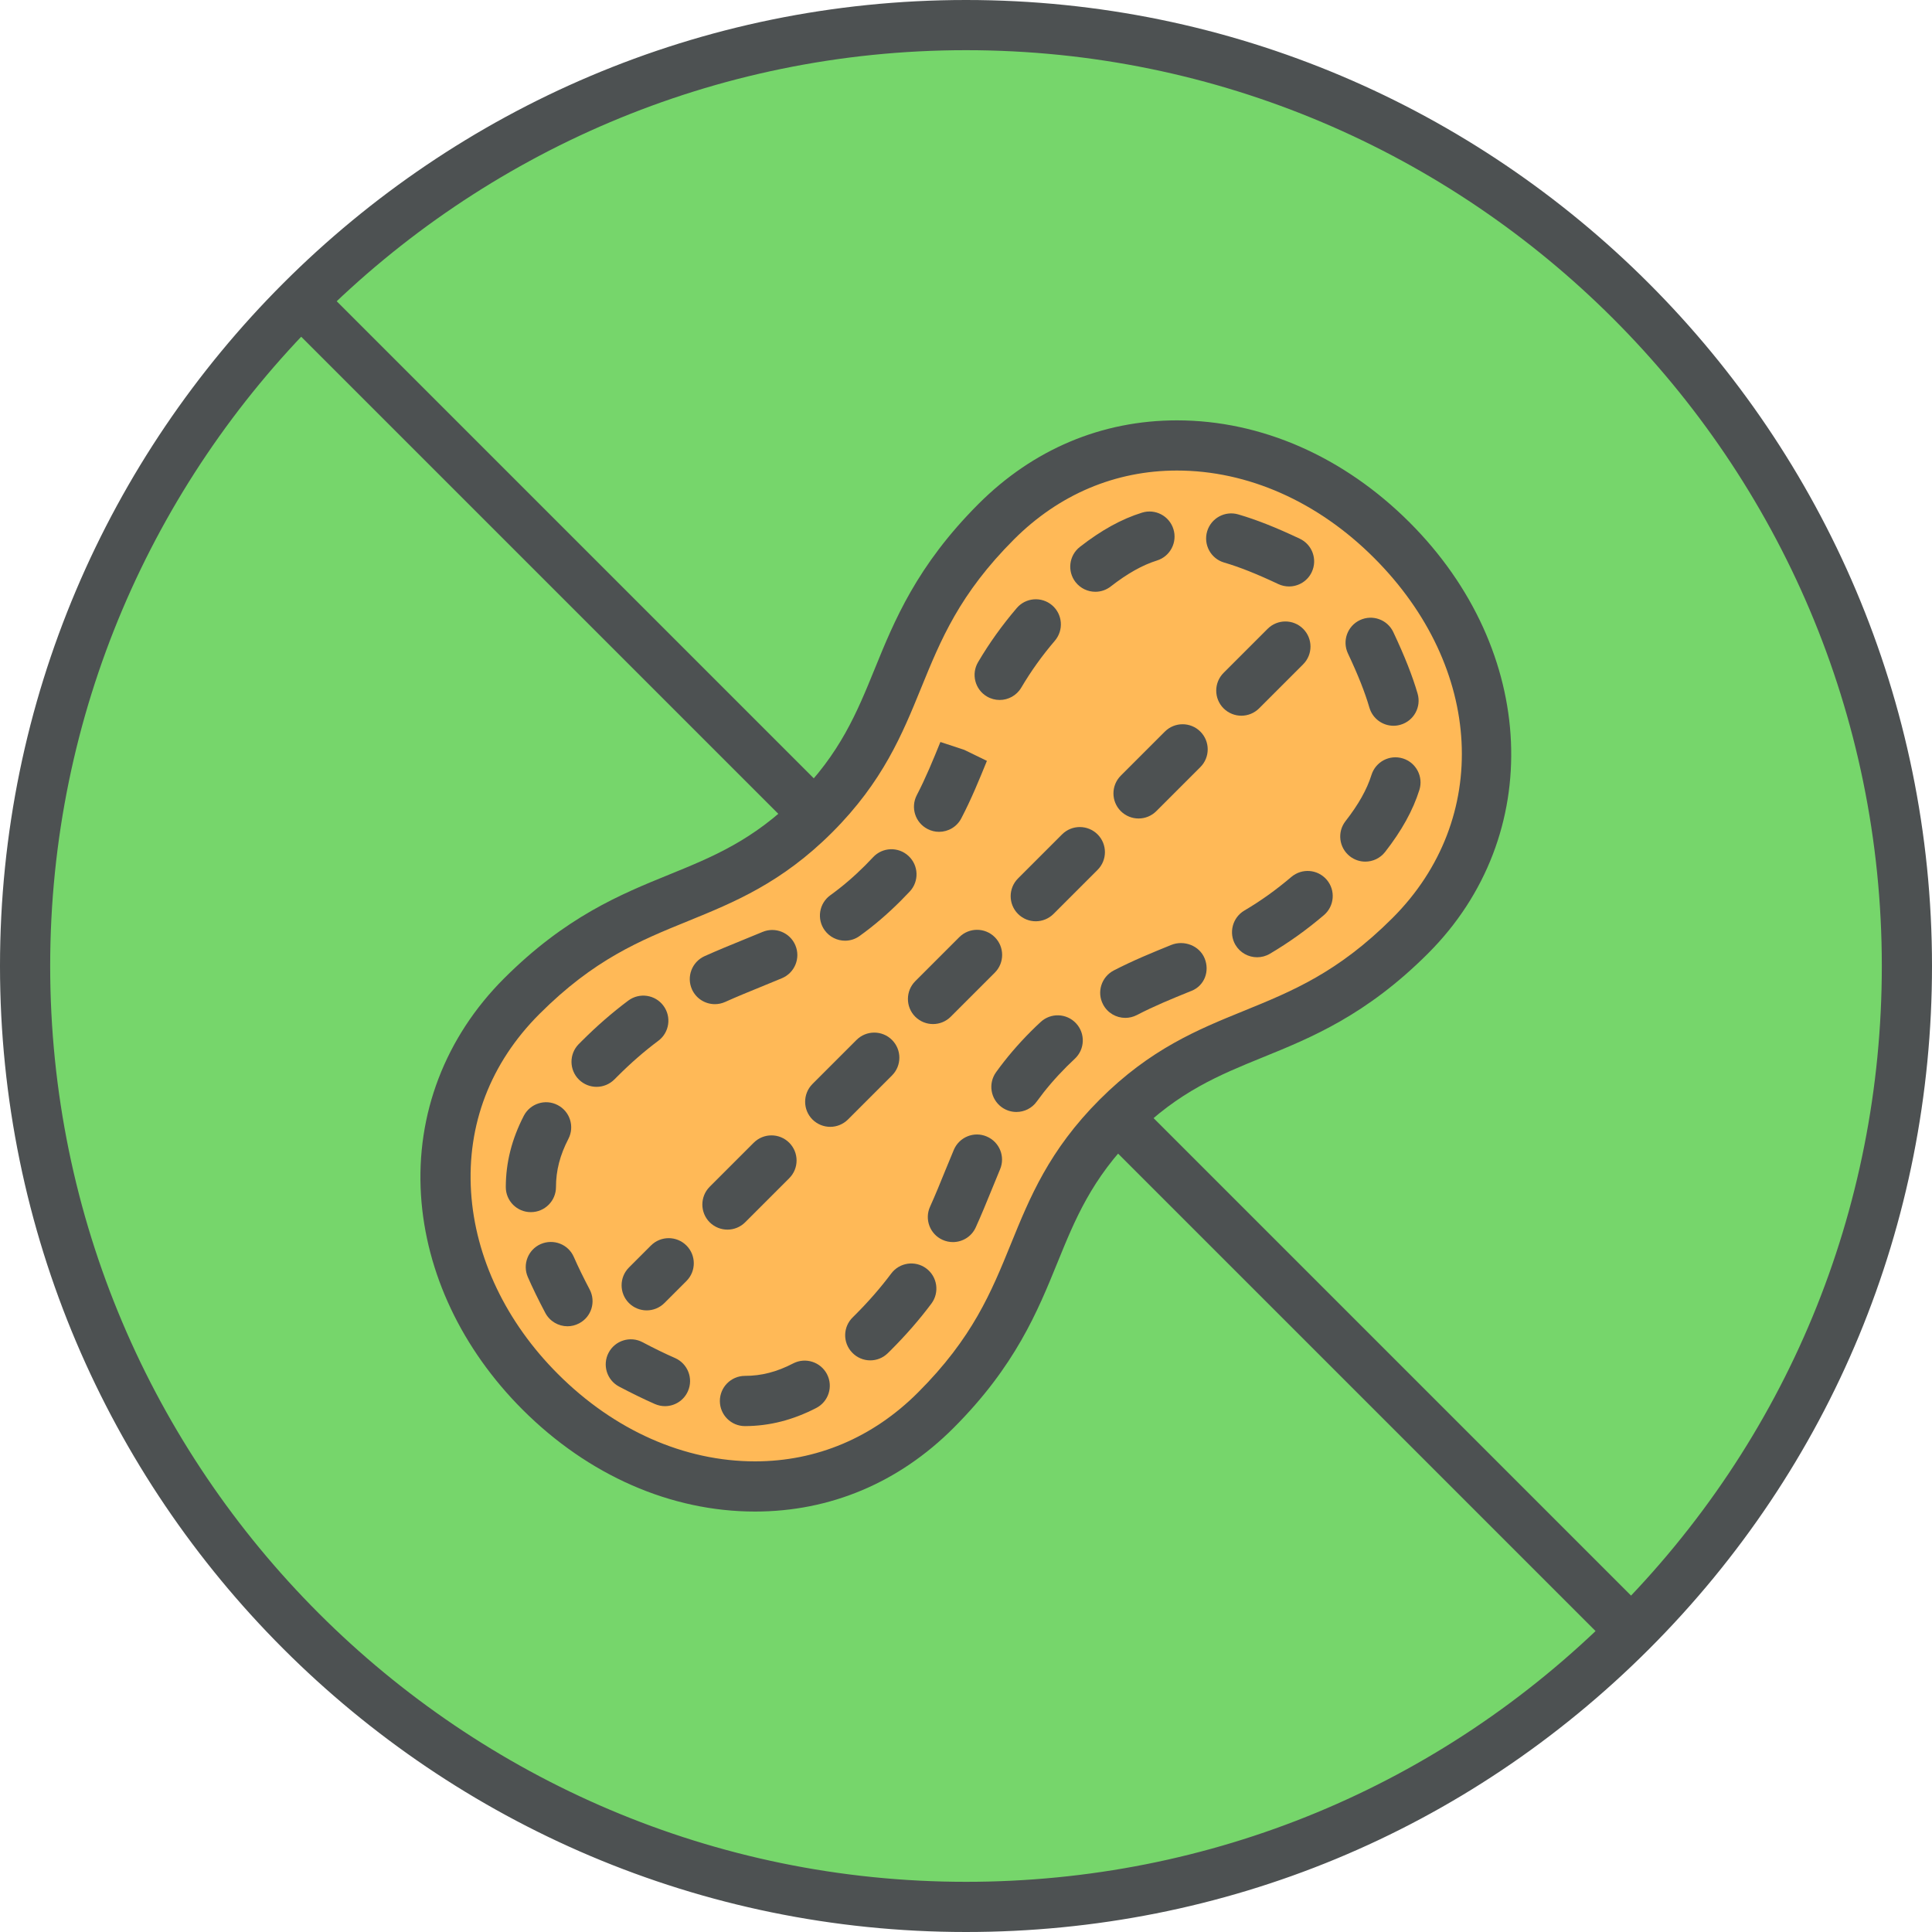
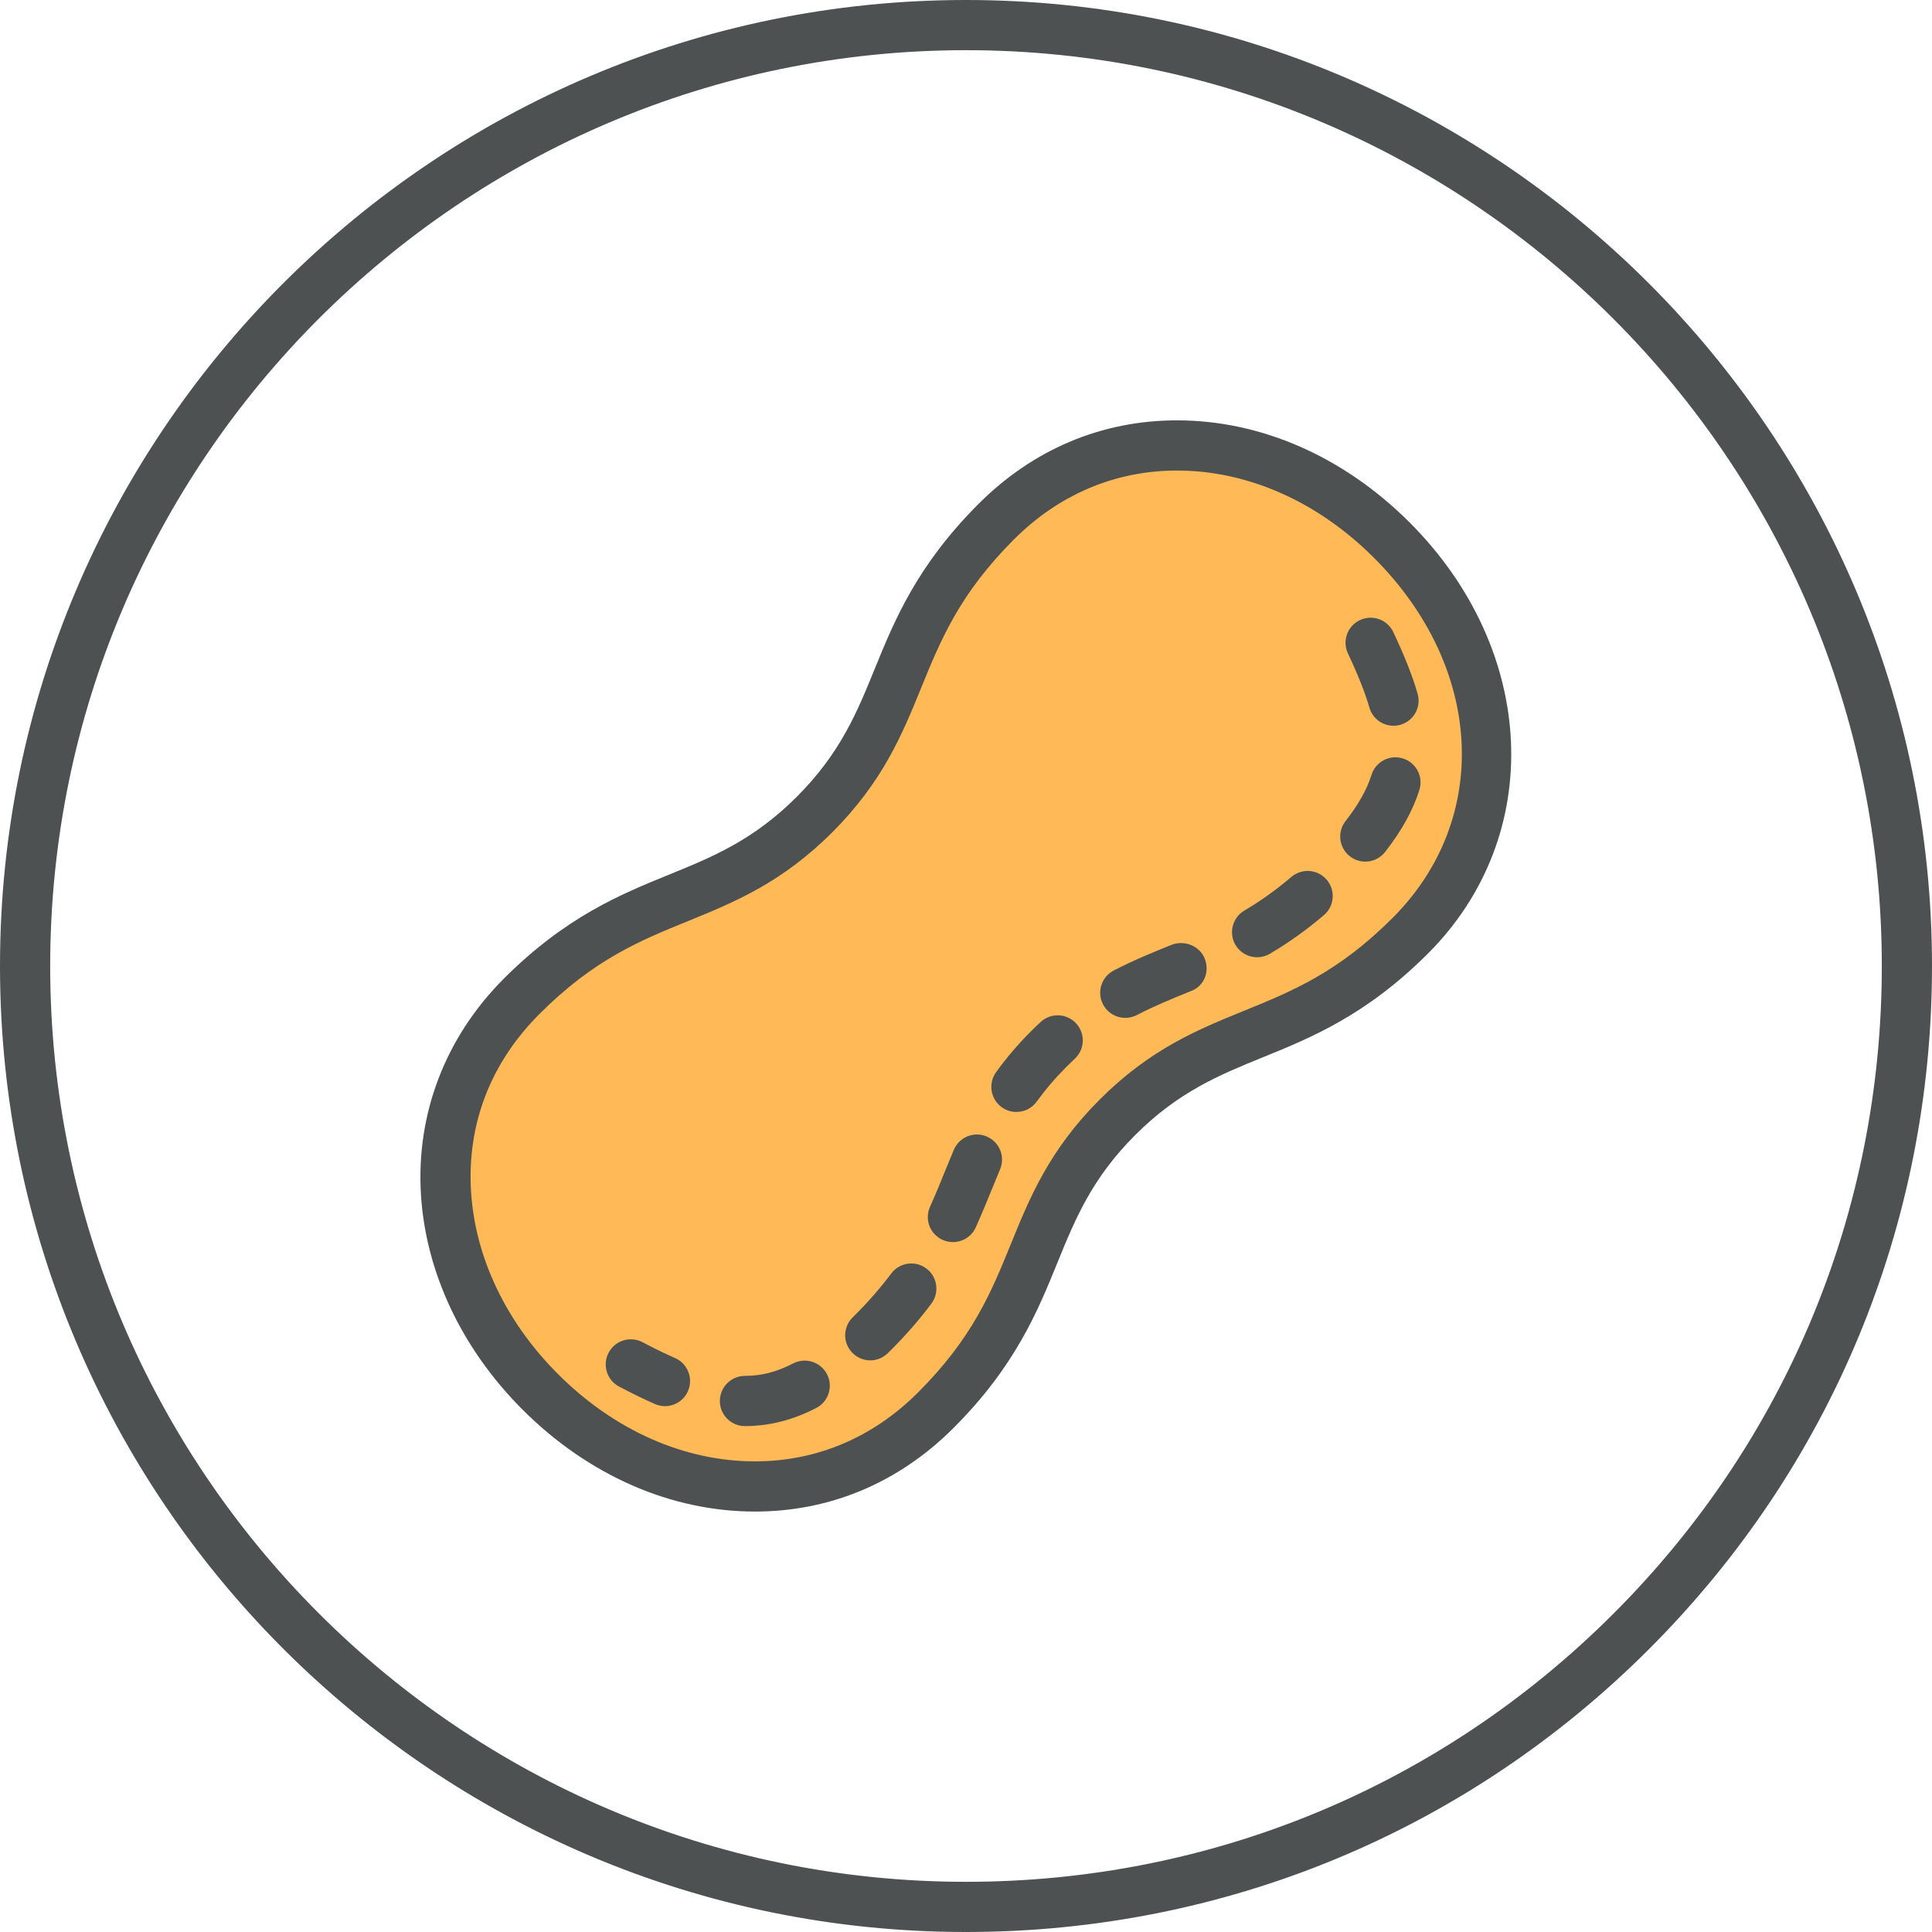
<svg xmlns="http://www.w3.org/2000/svg" width="40" height="40" viewBox="0 0 40 40" fill="none">
  <g clip-path="url(#clip0_43_799)">
-     <path d="M20 39.48C30.759 39.48 39.481 30.759 39.481 20C39.481 9.241 30.759 0.52 20 0.52C9.241 0.52 0.52 9.241 0.52 20C0.52 30.759 9.241 39.48 20 39.48Z" fill="#76D66B" />
    <path d="M20 40C8.972 40 0 31.028 0 20C0 8.972 8.972 0 20 0C31.028 0 40 8.972 40 20C40 25.342 37.92 30.364 34.142 34.142C30.364 37.92 25.342 40 20 40ZM20 1.039C9.545 1.039 1.039 9.545 1.039 20C1.039 30.455 9.545 38.961 20 38.961C25.065 38.961 29.826 36.989 33.407 33.407C36.989 29.826 38.961 25.064 38.961 20C38.961 9.545 30.455 1.039 20 1.039Z" fill="#4D5152" />
-     <path d="M33.803 33.069L6.933 6.199L6.198 6.934L33.068 33.803L33.803 33.069Z" fill="#4D5152" />
    <path d="M20.627 10.8C22.958 8.469 26.459 8.826 28.816 11.184C31.173 13.541 31.53 17.042 29.2 19.372C26.87 21.702 25.156 21.112 23.134 23.134C21.114 25.155 21.703 26.869 19.373 29.198C17.042 31.529 13.542 31.173 11.184 28.815C8.827 26.457 8.47 22.957 10.801 20.627C13.131 18.296 14.843 18.886 16.865 16.864C18.887 14.842 18.298 13.13 20.627 10.8Z" fill="#FFB957" />
    <path d="M15.632 31.295C13.889 31.295 12.179 30.545 10.817 29.183C9.564 27.929 8.818 26.353 8.716 24.743C8.61 23.065 9.22 21.473 10.434 20.259C11.714 18.979 12.852 18.515 13.855 18.107C14.751 17.742 15.596 17.397 16.497 16.496C17.398 15.595 17.743 14.749 18.108 13.854C18.516 12.85 18.98 11.713 20.259 10.433C21.391 9.301 22.812 8.703 24.368 8.703C26.111 8.703 27.821 9.454 29.184 10.816C31.836 13.469 32.001 17.305 29.567 19.739C28.287 21.019 27.148 21.483 26.144 21.891C25.248 22.256 24.403 22.6 23.502 23.501C22.601 24.402 22.257 25.247 21.893 26.142C21.484 27.147 21.021 28.285 19.74 29.566C18.609 30.697 17.188 31.295 15.632 31.295ZM24.368 9.742C23.093 9.742 21.927 10.235 20.994 11.167C19.863 12.299 19.478 13.245 19.07 14.246C18.682 15.197 18.281 16.181 17.232 17.231C16.183 18.28 15.198 18.681 14.247 19.069C13.246 19.476 12.3 19.862 11.168 20.994C10.154 22.008 9.665 23.282 9.753 24.677C9.839 26.035 10.477 27.374 11.552 28.448C12.718 29.614 14.167 30.256 15.632 30.256C16.907 30.256 18.073 29.763 19.005 28.831C20.138 27.699 20.523 26.753 20.931 25.751C21.318 24.799 21.718 23.816 22.767 22.766C23.816 21.717 24.8 21.316 25.752 20.929C26.754 20.521 27.7 20.136 28.832 19.005C30.88 16.956 30.719 13.821 28.449 11.551C27.283 10.384 25.833 9.742 24.368 9.742Z" fill="#4D5152" />
-     <path d="M11.749 27.459C11.563 27.459 11.383 27.358 11.289 27.181C11.147 26.912 11.029 26.67 10.929 26.442C10.813 26.179 10.933 25.872 11.195 25.757C11.459 25.643 11.765 25.76 11.88 26.023C11.97 26.229 12.078 26.449 12.208 26.697C12.342 26.951 12.245 27.265 11.991 27.398C11.914 27.439 11.831 27.459 11.749 27.459ZM10.991 25.096H10.99C10.703 25.096 10.471 24.863 10.472 24.576C10.473 24.068 10.595 23.586 10.845 23.101C10.977 22.847 11.291 22.746 11.545 22.879C11.8 23.01 11.9 23.324 11.768 23.579C11.593 23.917 11.511 24.235 11.511 24.578C11.51 24.865 11.277 25.096 10.991 25.096ZM12.351 22.502C12.22 22.502 12.089 22.452 11.988 22.354C11.783 22.153 11.78 21.824 11.98 21.619L12.042 21.557C12.358 21.241 12.675 20.965 13.008 20.716C13.238 20.545 13.564 20.592 13.735 20.822C13.907 21.052 13.859 21.378 13.629 21.549C13.337 21.767 13.057 22.011 12.775 22.294L12.723 22.346C12.621 22.449 12.486 22.502 12.351 22.502ZM14.801 20.79C14.603 20.79 14.414 20.677 14.327 20.485C14.209 20.224 14.325 19.916 14.586 19.797C14.849 19.679 15.107 19.573 15.363 19.469C15.505 19.412 15.646 19.354 15.787 19.295C16.051 19.184 16.356 19.307 16.467 19.571C16.579 19.835 16.455 20.14 16.191 20.252C16.046 20.313 15.901 20.372 15.754 20.432C15.511 20.531 15.265 20.631 15.014 20.744C14.945 20.775 14.872 20.79 14.801 20.79ZM17.496 19.476C17.335 19.476 17.176 19.401 17.074 19.26C16.906 19.028 16.958 18.703 17.191 18.535C17.443 18.353 17.68 18.15 17.915 17.915C17.97 17.859 18.024 17.804 18.076 17.748C18.271 17.538 18.6 17.526 18.81 17.722C19.02 17.917 19.032 18.246 18.837 18.456C18.777 18.52 18.715 18.584 18.65 18.649C18.375 18.924 18.097 19.163 17.799 19.377C17.708 19.444 17.601 19.476 17.496 19.476ZM19.442 17.222C19.361 17.222 19.279 17.203 19.203 17.163C18.948 17.031 18.849 16.718 18.981 16.463C19.168 16.103 19.315 15.743 19.47 15.362L19.964 15.525L20.433 15.753C20.275 16.14 20.113 16.54 19.903 16.942C19.811 17.12 19.63 17.222 19.442 17.222ZM20.697 14.492C20.607 14.492 20.516 14.469 20.433 14.42C20.186 14.274 20.104 13.956 20.25 13.709C20.482 13.315 20.744 12.949 21.05 12.59C21.235 12.372 21.563 12.345 21.782 12.531C22 12.717 22.026 13.045 21.841 13.264C21.574 13.576 21.346 13.895 21.144 14.237C21.047 14.401 20.874 14.492 20.697 14.492ZM22.678 12.252C22.523 12.252 22.371 12.183 22.268 12.052C22.092 11.826 22.132 11.499 22.358 11.323C22.801 10.977 23.221 10.745 23.644 10.614C23.918 10.528 24.209 10.681 24.294 10.954C24.38 11.228 24.227 11.52 23.953 11.605C23.652 11.699 23.34 11.875 22.997 12.142C22.902 12.216 22.79 12.252 22.678 12.252ZM26.688 12.142C26.614 12.142 26.538 12.126 26.467 12.093C26.02 11.882 25.663 11.74 25.345 11.647C25.07 11.567 24.912 11.279 24.992 11.003C25.073 10.727 25.362 10.57 25.636 10.65C26.008 10.758 26.413 10.918 26.91 11.153C27.17 11.275 27.281 11.585 27.158 11.845C27.07 12.032 26.883 12.142 26.688 12.142Z" fill="#4D5152" />
    <path d="M15.424 29.526C15.137 29.526 14.905 29.294 14.904 29.008C14.903 28.721 15.135 28.487 15.422 28.486C15.765 28.486 16.083 28.404 16.422 28.228C16.677 28.096 16.99 28.197 17.122 28.451C17.254 28.706 17.154 29.02 16.899 29.151C16.414 29.401 15.932 29.524 15.425 29.526H15.424ZM13.767 29.113C13.697 29.113 13.627 29.098 13.559 29.069C13.33 28.968 13.088 28.85 12.818 28.708C12.564 28.574 12.467 28.259 12.601 28.006C12.735 27.752 13.05 27.655 13.303 27.789C13.551 27.92 13.771 28.027 13.977 28.117C14.239 28.233 14.359 28.54 14.243 28.802C14.158 28.997 13.967 29.113 13.767 29.113ZM18.018 28.165C17.881 28.165 17.745 28.111 17.643 28.004C17.444 27.797 17.451 27.468 17.659 27.27L17.706 27.223C17.989 26.94 18.232 26.66 18.451 26.368C18.622 26.138 18.948 26.09 19.178 26.262C19.408 26.434 19.455 26.759 19.284 26.989C19.035 27.322 18.759 27.639 18.441 27.957L18.377 28.02C18.276 28.117 18.147 28.165 18.018 28.165ZM19.729 25.716C19.657 25.716 19.584 25.701 19.515 25.67C19.253 25.552 19.137 25.244 19.256 24.983C19.369 24.733 19.468 24.487 19.567 24.244C19.627 24.097 19.687 23.952 19.748 23.806C19.86 23.541 20.166 23.417 20.429 23.53C20.693 23.642 20.817 23.946 20.705 24.21C20.646 24.352 20.588 24.493 20.53 24.636C20.426 24.891 20.321 25.149 20.202 25.411C20.116 25.603 19.926 25.716 19.729 25.716ZM21.044 23.022C20.938 23.022 20.832 22.99 20.74 22.924C20.507 22.756 20.455 22.431 20.623 22.198C20.837 21.901 21.075 21.622 21.35 21.347C21.415 21.282 21.48 21.22 21.544 21.161C21.753 20.965 22.082 20.976 22.278 21.186C22.474 21.396 22.463 21.724 22.253 21.92C22.197 21.972 22.141 22.026 22.085 22.082C21.85 22.317 21.647 22.554 21.465 22.806C21.364 22.947 21.205 23.022 21.044 23.022ZM23.298 21.074C23.11 21.074 22.929 20.972 22.837 20.794C22.704 20.54 22.804 20.226 23.058 20.093C23.462 19.884 23.862 19.721 24.249 19.564C24.514 19.457 24.833 19.578 24.941 19.843C25.049 20.109 24.937 20.406 24.671 20.514L24.64 20.526C24.258 20.681 23.898 20.828 23.537 21.016C23.46 21.055 23.379 21.074 23.298 21.074ZM26.027 19.819C25.85 19.819 25.677 19.728 25.579 19.564C25.434 19.317 25.516 18.998 25.763 18.852C26.104 18.651 26.422 18.423 26.736 18.156C26.956 17.97 27.282 17.996 27.469 18.215C27.655 18.433 27.628 18.761 27.41 18.947C27.05 19.253 26.684 19.515 26.291 19.747C26.208 19.796 26.117 19.819 26.027 19.819ZM28.267 17.839C28.155 17.839 28.043 17.803 27.948 17.729C27.722 17.552 27.681 17.226 27.858 17C28.125 16.658 28.301 16.345 28.395 16.044C28.481 15.77 28.77 15.617 29.046 15.703C29.32 15.789 29.472 16.08 29.387 16.354C29.254 16.777 29.022 17.197 28.677 17.639C28.574 17.77 28.422 17.839 28.267 17.839ZM28.851 15.026C28.626 15.026 28.419 14.879 28.352 14.651C28.26 14.335 28.119 13.978 27.908 13.53C27.785 13.271 27.896 12.961 28.155 12.839C28.416 12.716 28.725 12.828 28.847 13.087C29.082 13.586 29.242 13.991 29.35 14.361C29.43 14.637 29.272 14.925 28.996 15.005C28.948 15.019 28.899 15.026 28.851 15.026Z" fill="#4D5152" />
-     <path d="M13.389 27.13C13.256 27.13 13.123 27.079 13.021 26.978C12.819 26.775 12.819 26.446 13.021 26.243L13.477 25.787C13.68 25.584 14.009 25.584 14.212 25.787C14.415 25.99 14.415 26.319 14.212 26.522L13.756 26.978C13.655 27.079 13.521 27.13 13.389 27.13ZM15.061 25.458C14.928 25.458 14.795 25.407 14.693 25.306C14.491 25.103 14.491 24.774 14.693 24.571L15.605 23.659C15.808 23.456 16.137 23.456 16.34 23.659C16.543 23.862 16.543 24.191 16.34 24.394L15.428 25.306C15.327 25.407 15.194 25.458 15.061 25.458ZM17.189 23.33C17.056 23.33 16.923 23.279 16.821 23.178C16.619 22.975 16.619 22.646 16.821 22.443L17.733 21.531C17.936 21.328 18.265 21.328 18.468 21.531C18.671 21.734 18.671 22.063 18.468 22.266L17.556 23.178C17.454 23.279 17.322 23.33 17.189 23.33ZM19.317 21.202C19.184 21.202 19.051 21.151 18.949 21.05C18.747 20.847 18.747 20.518 18.949 20.315L19.861 19.403C20.064 19.2 20.393 19.2 20.596 19.403C20.799 19.606 20.799 19.935 20.596 20.138L19.684 21.05C19.583 21.151 19.45 21.202 19.317 21.202ZM21.444 19.074C21.311 19.074 21.178 19.023 21.077 18.922C20.874 18.719 20.874 18.39 21.077 18.187L21.989 17.275C22.192 17.072 22.521 17.073 22.724 17.275C22.927 17.478 22.927 17.807 22.724 18.01L21.812 18.922C21.71 19.023 21.577 19.074 21.444 19.074ZM23.573 16.946C23.44 16.946 23.307 16.895 23.205 16.794C23.002 16.591 23.002 16.262 23.205 16.059L24.117 15.147C24.32 14.944 24.649 14.944 24.852 15.147C25.055 15.35 25.055 15.679 24.852 15.882L23.94 16.794C23.839 16.895 23.706 16.946 23.573 16.946ZM25.701 14.818C25.568 14.818 25.435 14.767 25.333 14.666C25.13 14.463 25.13 14.134 25.333 13.931L26.245 13.019C26.448 12.816 26.777 12.816 26.98 13.019C27.183 13.222 27.183 13.551 26.98 13.754L26.068 14.666C25.967 14.767 25.833 14.818 25.701 14.818Z" fill="#4D5152" />
  </g>
  <defs>
    <clipPath id="clip0_43_799">
      <rect width="40" height="40" fill="white" />
    </clipPath>
  </defs>
</svg>